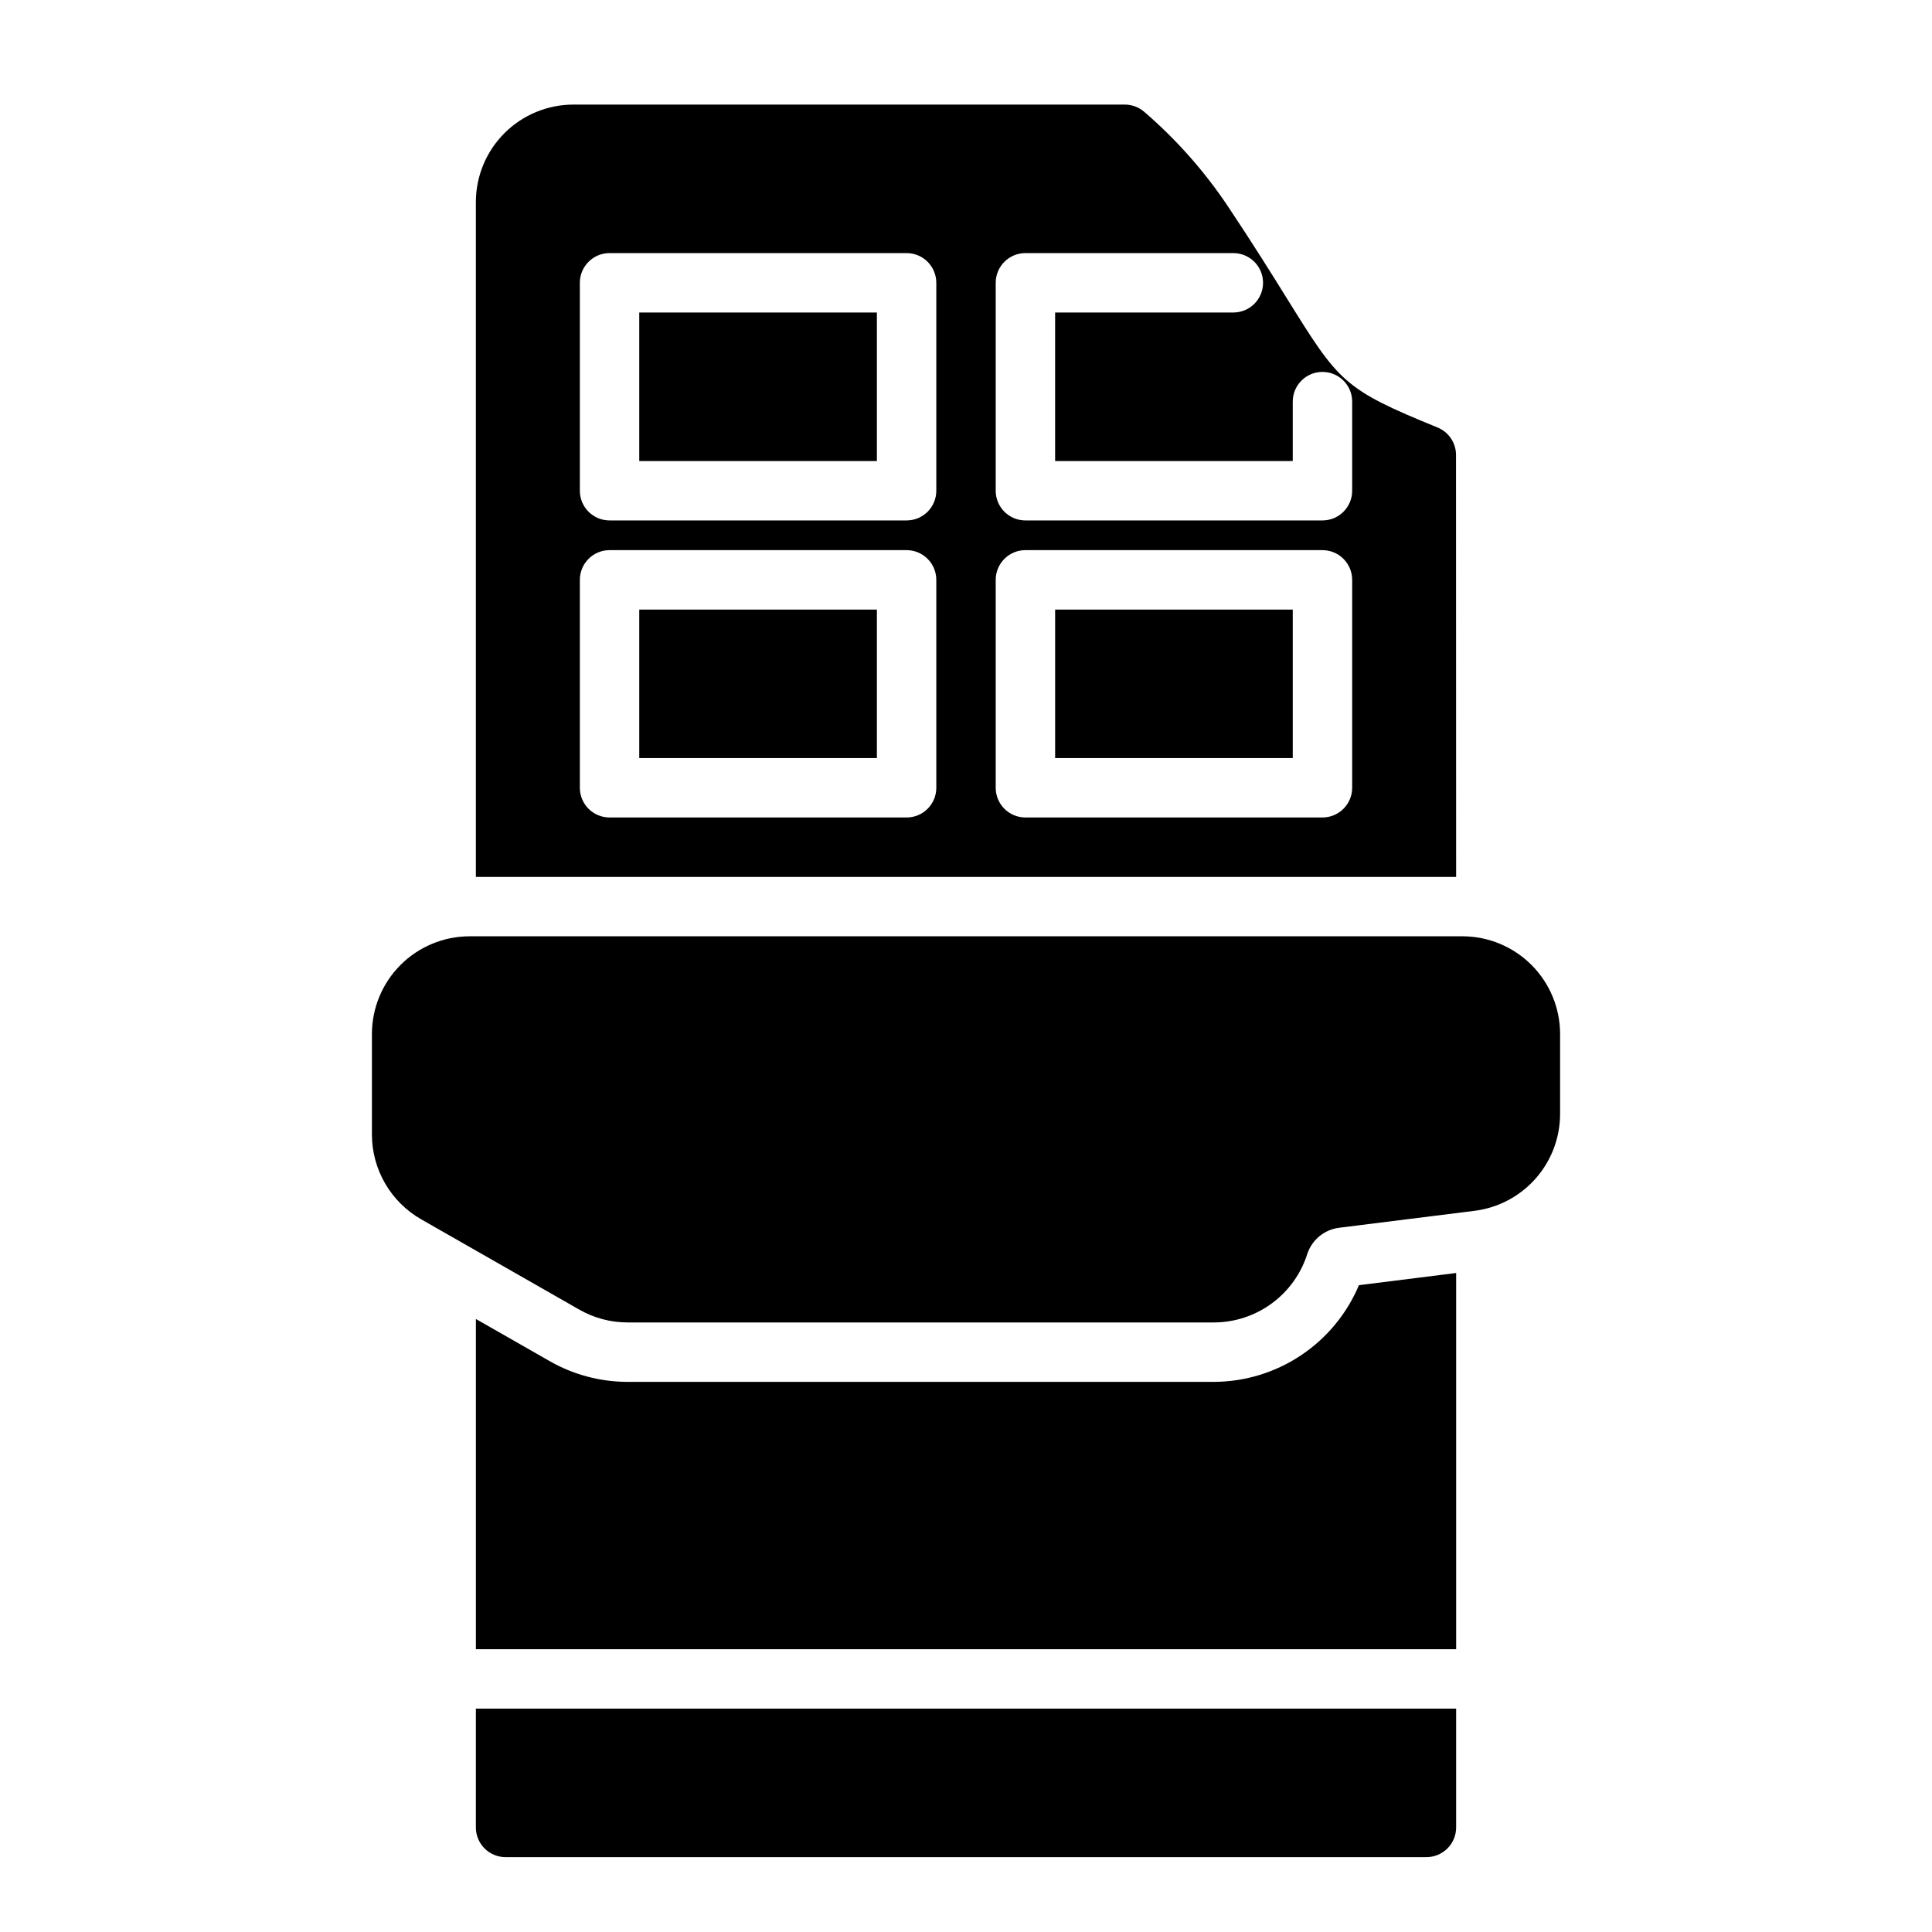
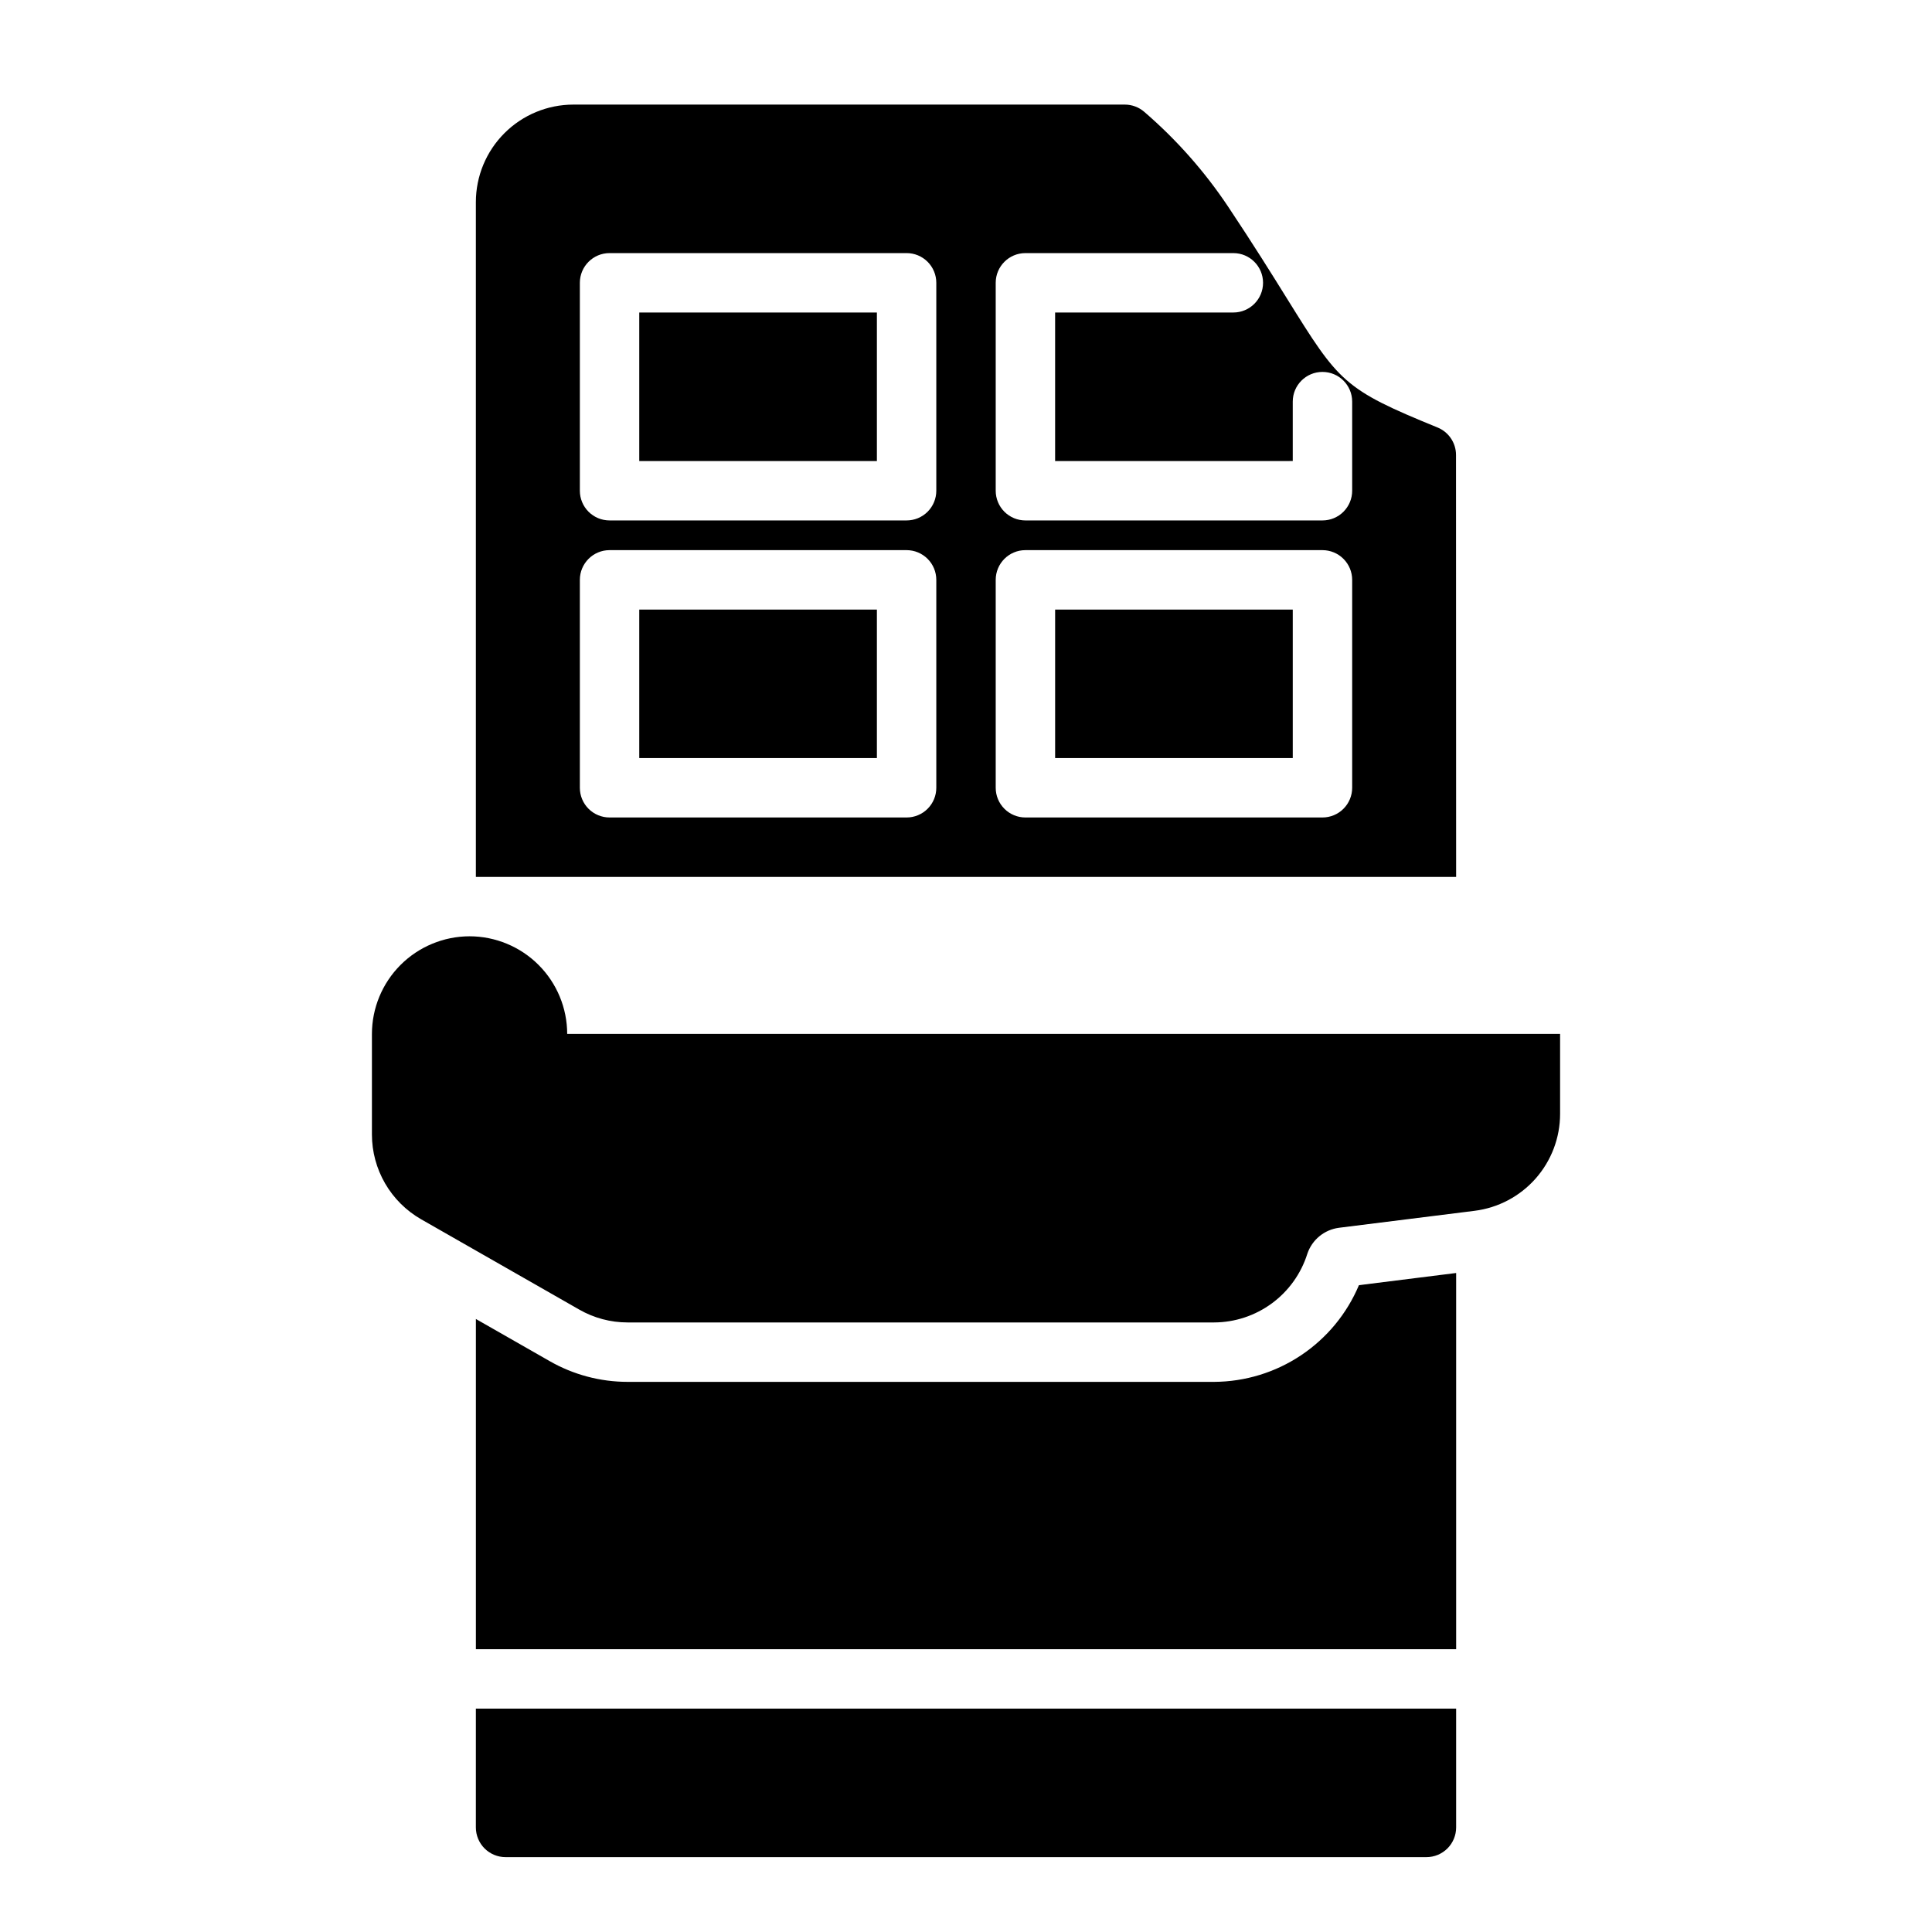
<svg xmlns="http://www.w3.org/2000/svg" fill="#000000" width="800px" height="800px" version="1.1" viewBox="144 144 512 512">
-   <path d="m557.44 418v21.211c-0.004 6.305-2.312 12.391-6.484 17.117-4.176 4.727-9.93 7.766-16.188 8.551l-35.938 4.496h0.004c-3.867 0.504-7.113 3.164-8.367 6.856-1.652 5.269-4.938 9.875-9.383 13.152-4.445 3.277-9.816 5.059-15.336 5.078h-155.43c-4.504 0.004-8.934-1.18-12.84-3.422l-41.879-23.922c-3.957-2.269-7.246-5.539-9.535-9.48-2.289-3.945-3.496-8.422-3.5-12.98v-26.656c0.008-6.859 2.738-13.434 7.586-18.285 4.852-4.852 11.43-7.578 18.289-7.59h263.13c6.859 0.012 13.438 2.738 18.289 7.59 4.852 4.852 7.578 11.426 7.586 18.285zm-244.03-151.82h62.977v-39.363h-62.977zm110.21 78.719h62.977v-39.359h-62.977zm-110.21 0h62.977v-39.359h-62.977zm216.48 31.488h-259.78v-178.85c0.008-6.848 2.731-13.41 7.574-18.25 4.84-4.84 11.402-7.562 18.246-7.57h146.18c1.879 0.004 3.695 0.684 5.117 1.91 8.539 7.348 16.031 15.82 22.277 25.191 6.684 10.02 11.609 17.941 15.586 24.34 13.777 22.145 14.902 23.945 39.863 34.125h0.004c2.961 1.207 4.902 4.09 4.902 7.289zm-137.76-78.719c0-2.09-0.828-4.094-2.305-5.566-1.477-1.477-3.477-2.309-5.566-2.309h-78.719c-4.348 0-7.871 3.527-7.871 7.875v55.105-0.004c0 2.09 0.828 4.09 2.305 5.566 1.477 1.477 3.477 2.305 5.566 2.305h78.719c2.09 0 4.09-0.828 5.566-2.305 1.477-1.477 2.305-3.477 2.305-5.566zm0-78.723c0-2.086-0.828-4.09-2.305-5.566-1.477-1.477-3.477-2.305-5.566-2.305h-78.719c-4.348 0-7.871 3.523-7.871 7.871v55.105c0 2.086 0.828 4.09 2.305 5.566 1.477 1.477 3.477 2.305 5.566 2.305h78.719c2.09 0 4.09-0.828 5.566-2.305 1.477-1.477 2.305-3.481 2.305-5.566zm110.21 78.723c0-2.09-0.832-4.094-2.309-5.566-1.473-1.477-3.477-2.309-5.566-2.309h-78.719c-4.348 0-7.871 3.527-7.871 7.875v55.105-0.004c0 2.09 0.828 4.09 2.305 5.566 1.477 1.477 3.481 2.305 5.566 2.305h78.719c2.09 0 4.094-0.828 5.566-2.305 1.477-1.477 2.309-3.477 2.309-5.566zm0-47.23v-0.004c0-4.348-3.527-7.871-7.875-7.871-4.348 0-7.871 3.523-7.871 7.871v15.742l-62.977 0.004v-39.363h47.234c4.348 0 7.871-3.523 7.871-7.871s-3.523-7.871-7.871-7.871h-55.105c-4.348 0-7.871 3.523-7.871 7.871v55.105c0 2.086 0.828 4.09 2.305 5.566 1.477 1.477 3.481 2.305 5.566 2.305h78.719c2.09 0 4.094-0.828 5.566-2.305 1.477-1.477 2.309-3.481 2.309-5.566zm-36.59 259.77h-155.43c-7.254 0-14.387-1.902-20.68-5.512l-19.523-11.152v87.512h259.78v-99.699l-25.766 3.227c-3.18 7.562-8.516 14.023-15.336 18.578-6.824 4.559-14.836 7.008-23.039 7.047zm-195.64 118.08c0 2.086 0.832 4.09 2.305 5.566 1.477 1.473 3.481 2.305 5.566 2.305h244.04c2.086 0 4.09-0.832 5.566-2.305 1.477-1.477 2.305-3.481 2.305-5.566v-31.488h-259.78z" />
+   <path d="m557.44 418v21.211c-0.004 6.305-2.312 12.391-6.484 17.117-4.176 4.727-9.93 7.766-16.188 8.551l-35.938 4.496h0.004c-3.867 0.504-7.113 3.164-8.367 6.856-1.652 5.269-4.938 9.875-9.383 13.152-4.445 3.277-9.816 5.059-15.336 5.078h-155.43c-4.504 0.004-8.934-1.18-12.84-3.422l-41.879-23.922c-3.957-2.269-7.246-5.539-9.535-9.48-2.289-3.945-3.496-8.422-3.5-12.98v-26.656c0.008-6.859 2.738-13.434 7.586-18.285 4.852-4.852 11.43-7.578 18.289-7.59c6.859 0.012 13.438 2.738 18.289 7.59 4.852 4.852 7.578 11.426 7.586 18.285zm-244.03-151.82h62.977v-39.363h-62.977zm110.21 78.719h62.977v-39.359h-62.977zm-110.21 0h62.977v-39.359h-62.977zm216.48 31.488h-259.78v-178.85c0.008-6.848 2.731-13.41 7.574-18.25 4.84-4.84 11.402-7.562 18.246-7.57h146.18c1.879 0.004 3.695 0.684 5.117 1.91 8.539 7.348 16.031 15.82 22.277 25.191 6.684 10.02 11.609 17.941 15.586 24.34 13.777 22.145 14.902 23.945 39.863 34.125h0.004c2.961 1.207 4.902 4.09 4.902 7.289zm-137.76-78.719c0-2.09-0.828-4.094-2.305-5.566-1.477-1.477-3.477-2.309-5.566-2.309h-78.719c-4.348 0-7.871 3.527-7.871 7.875v55.105-0.004c0 2.09 0.828 4.09 2.305 5.566 1.477 1.477 3.477 2.305 5.566 2.305h78.719c2.09 0 4.09-0.828 5.566-2.305 1.477-1.477 2.305-3.477 2.305-5.566zm0-78.723c0-2.086-0.828-4.09-2.305-5.566-1.477-1.477-3.477-2.305-5.566-2.305h-78.719c-4.348 0-7.871 3.523-7.871 7.871v55.105c0 2.086 0.828 4.09 2.305 5.566 1.477 1.477 3.477 2.305 5.566 2.305h78.719c2.09 0 4.09-0.828 5.566-2.305 1.477-1.477 2.305-3.481 2.305-5.566zm110.21 78.723c0-2.09-0.832-4.094-2.309-5.566-1.473-1.477-3.477-2.309-5.566-2.309h-78.719c-4.348 0-7.871 3.527-7.871 7.875v55.105-0.004c0 2.09 0.828 4.09 2.305 5.566 1.477 1.477 3.481 2.305 5.566 2.305h78.719c2.09 0 4.094-0.828 5.566-2.305 1.477-1.477 2.309-3.477 2.309-5.566zm0-47.23v-0.004c0-4.348-3.527-7.871-7.875-7.871-4.348 0-7.871 3.523-7.871 7.871v15.742l-62.977 0.004v-39.363h47.234c4.348 0 7.871-3.523 7.871-7.871s-3.523-7.871-7.871-7.871h-55.105c-4.348 0-7.871 3.523-7.871 7.871v55.105c0 2.086 0.828 4.09 2.305 5.566 1.477 1.477 3.481 2.305 5.566 2.305h78.719c2.09 0 4.094-0.828 5.566-2.305 1.477-1.477 2.309-3.481 2.309-5.566zm-36.59 259.77h-155.43c-7.254 0-14.387-1.902-20.68-5.512l-19.523-11.152v87.512h259.78v-99.699l-25.766 3.227c-3.18 7.562-8.516 14.023-15.336 18.578-6.824 4.559-14.836 7.008-23.039 7.047zm-195.64 118.08c0 2.086 0.832 4.09 2.305 5.566 1.477 1.473 3.481 2.305 5.566 2.305h244.04c2.086 0 4.09-0.832 5.566-2.305 1.477-1.477 2.305-3.481 2.305-5.566v-31.488h-259.78z" />
</svg>